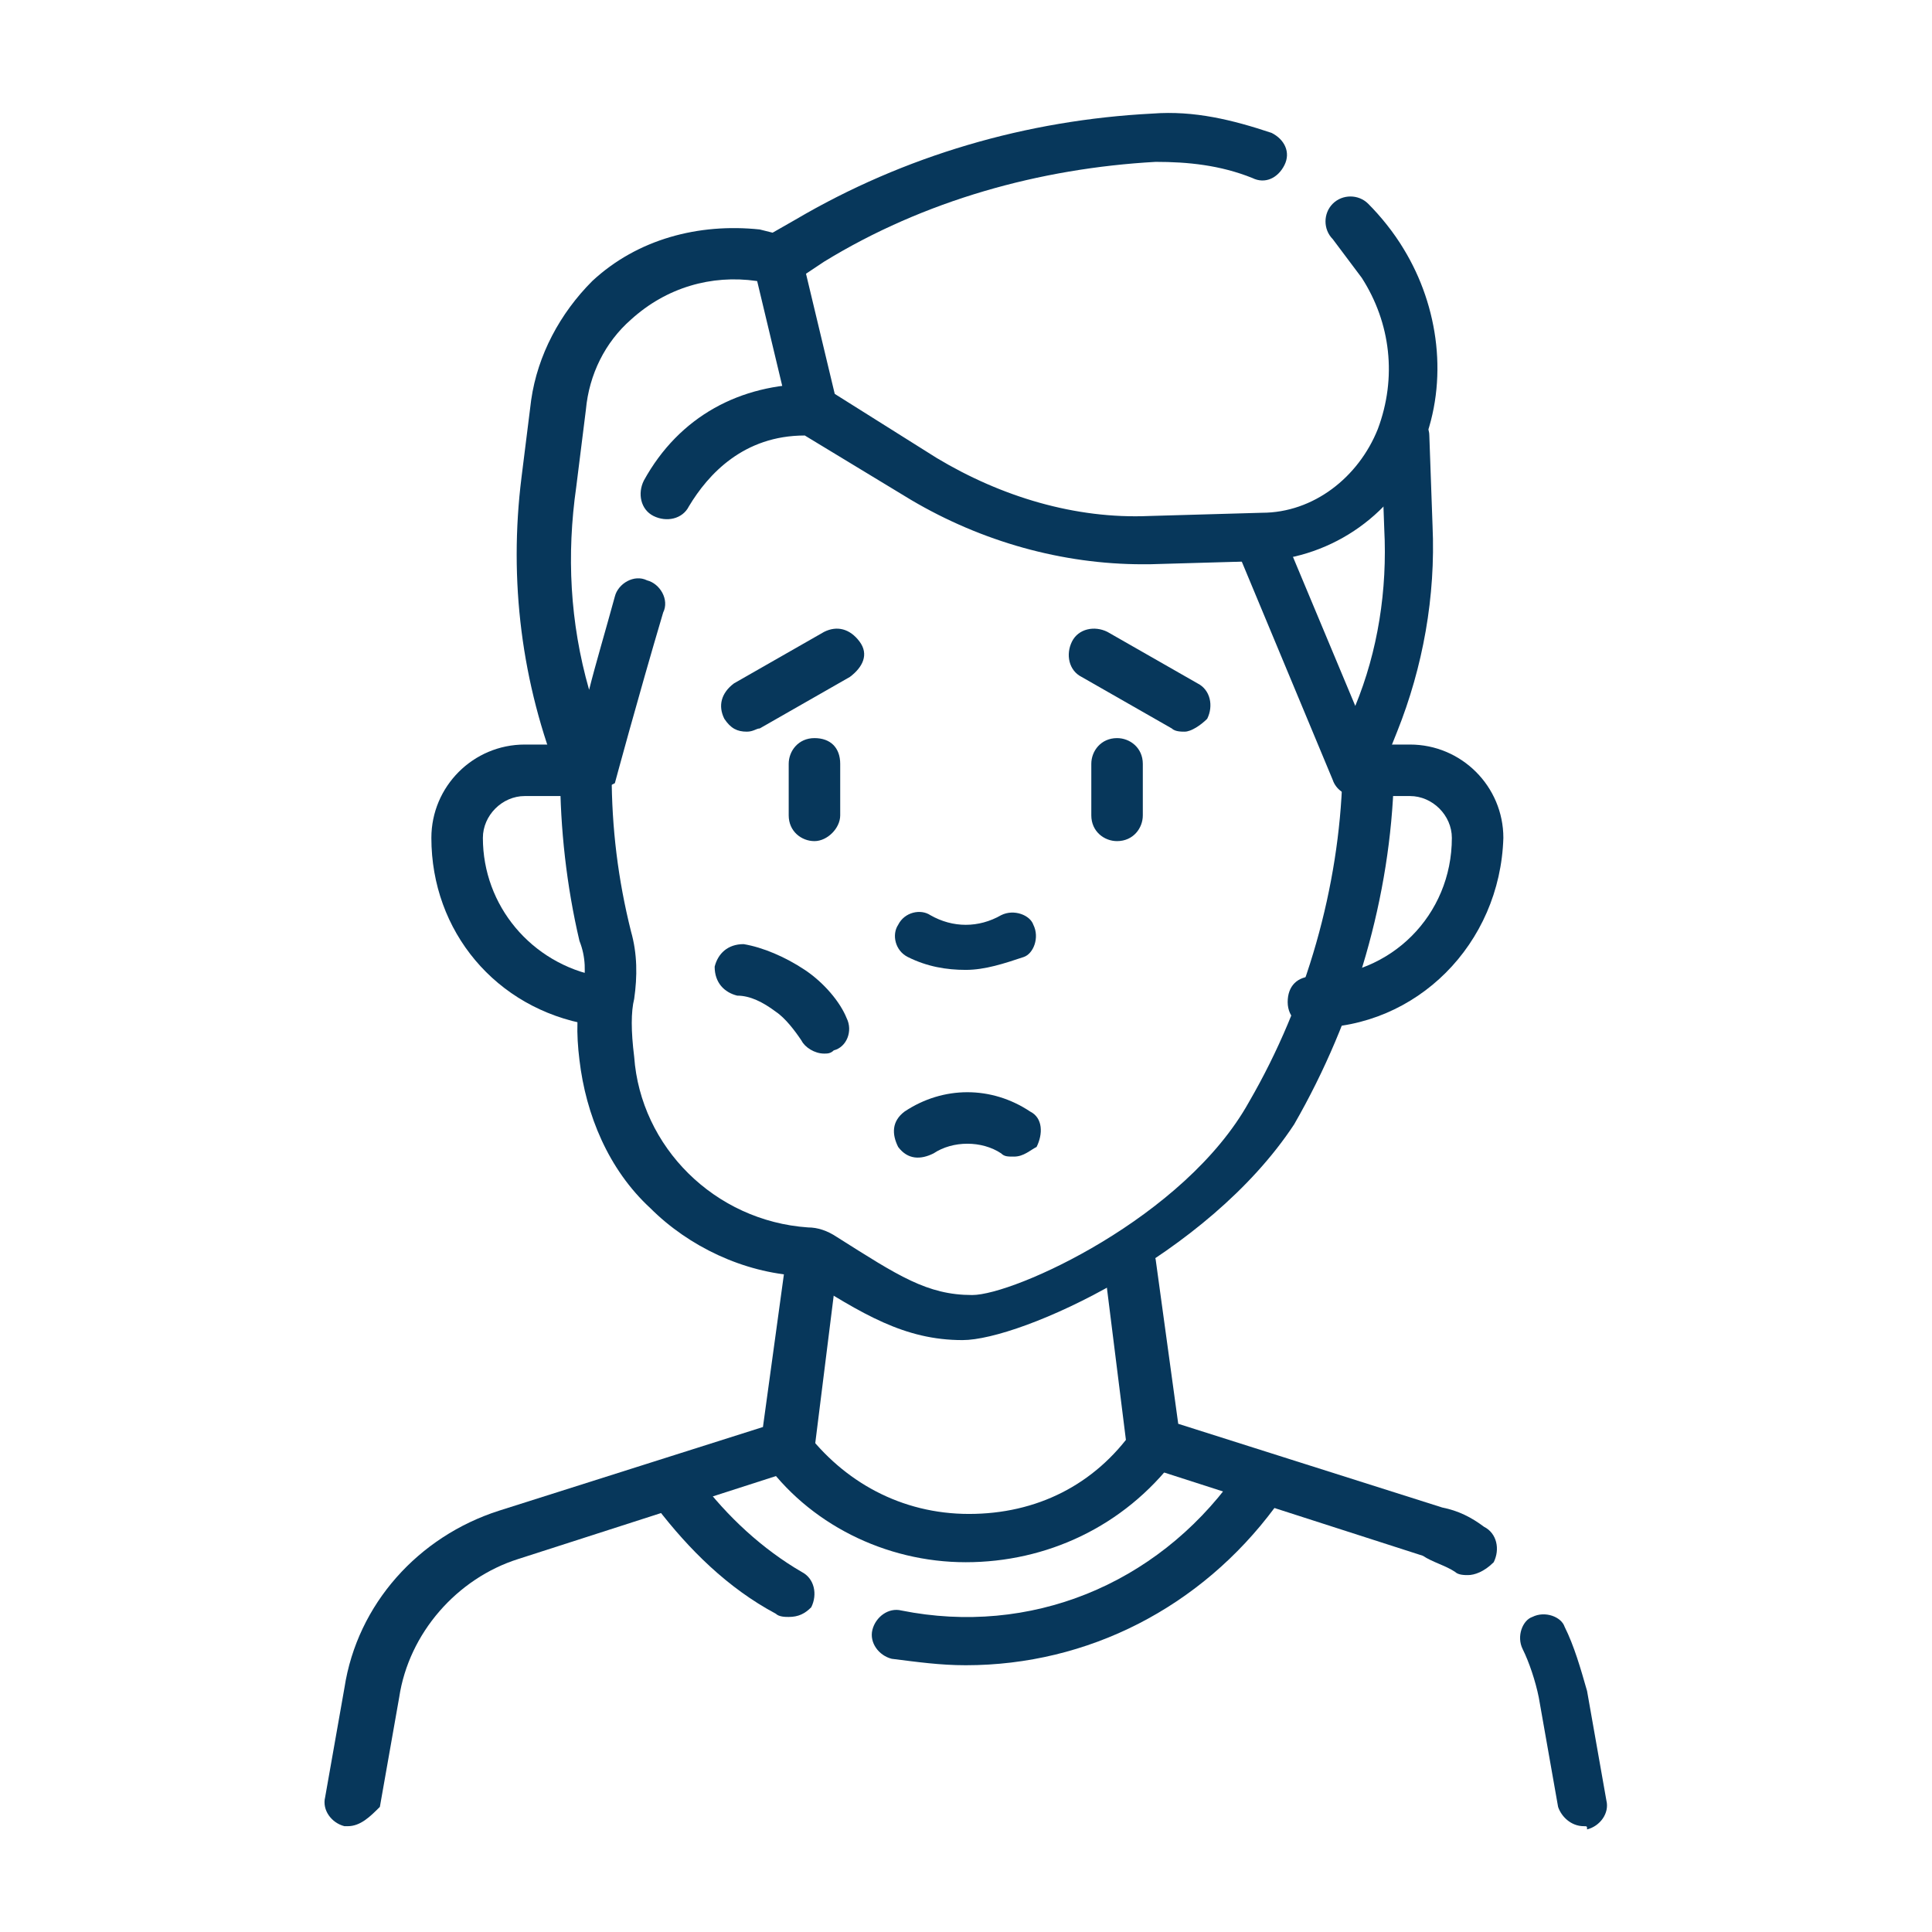
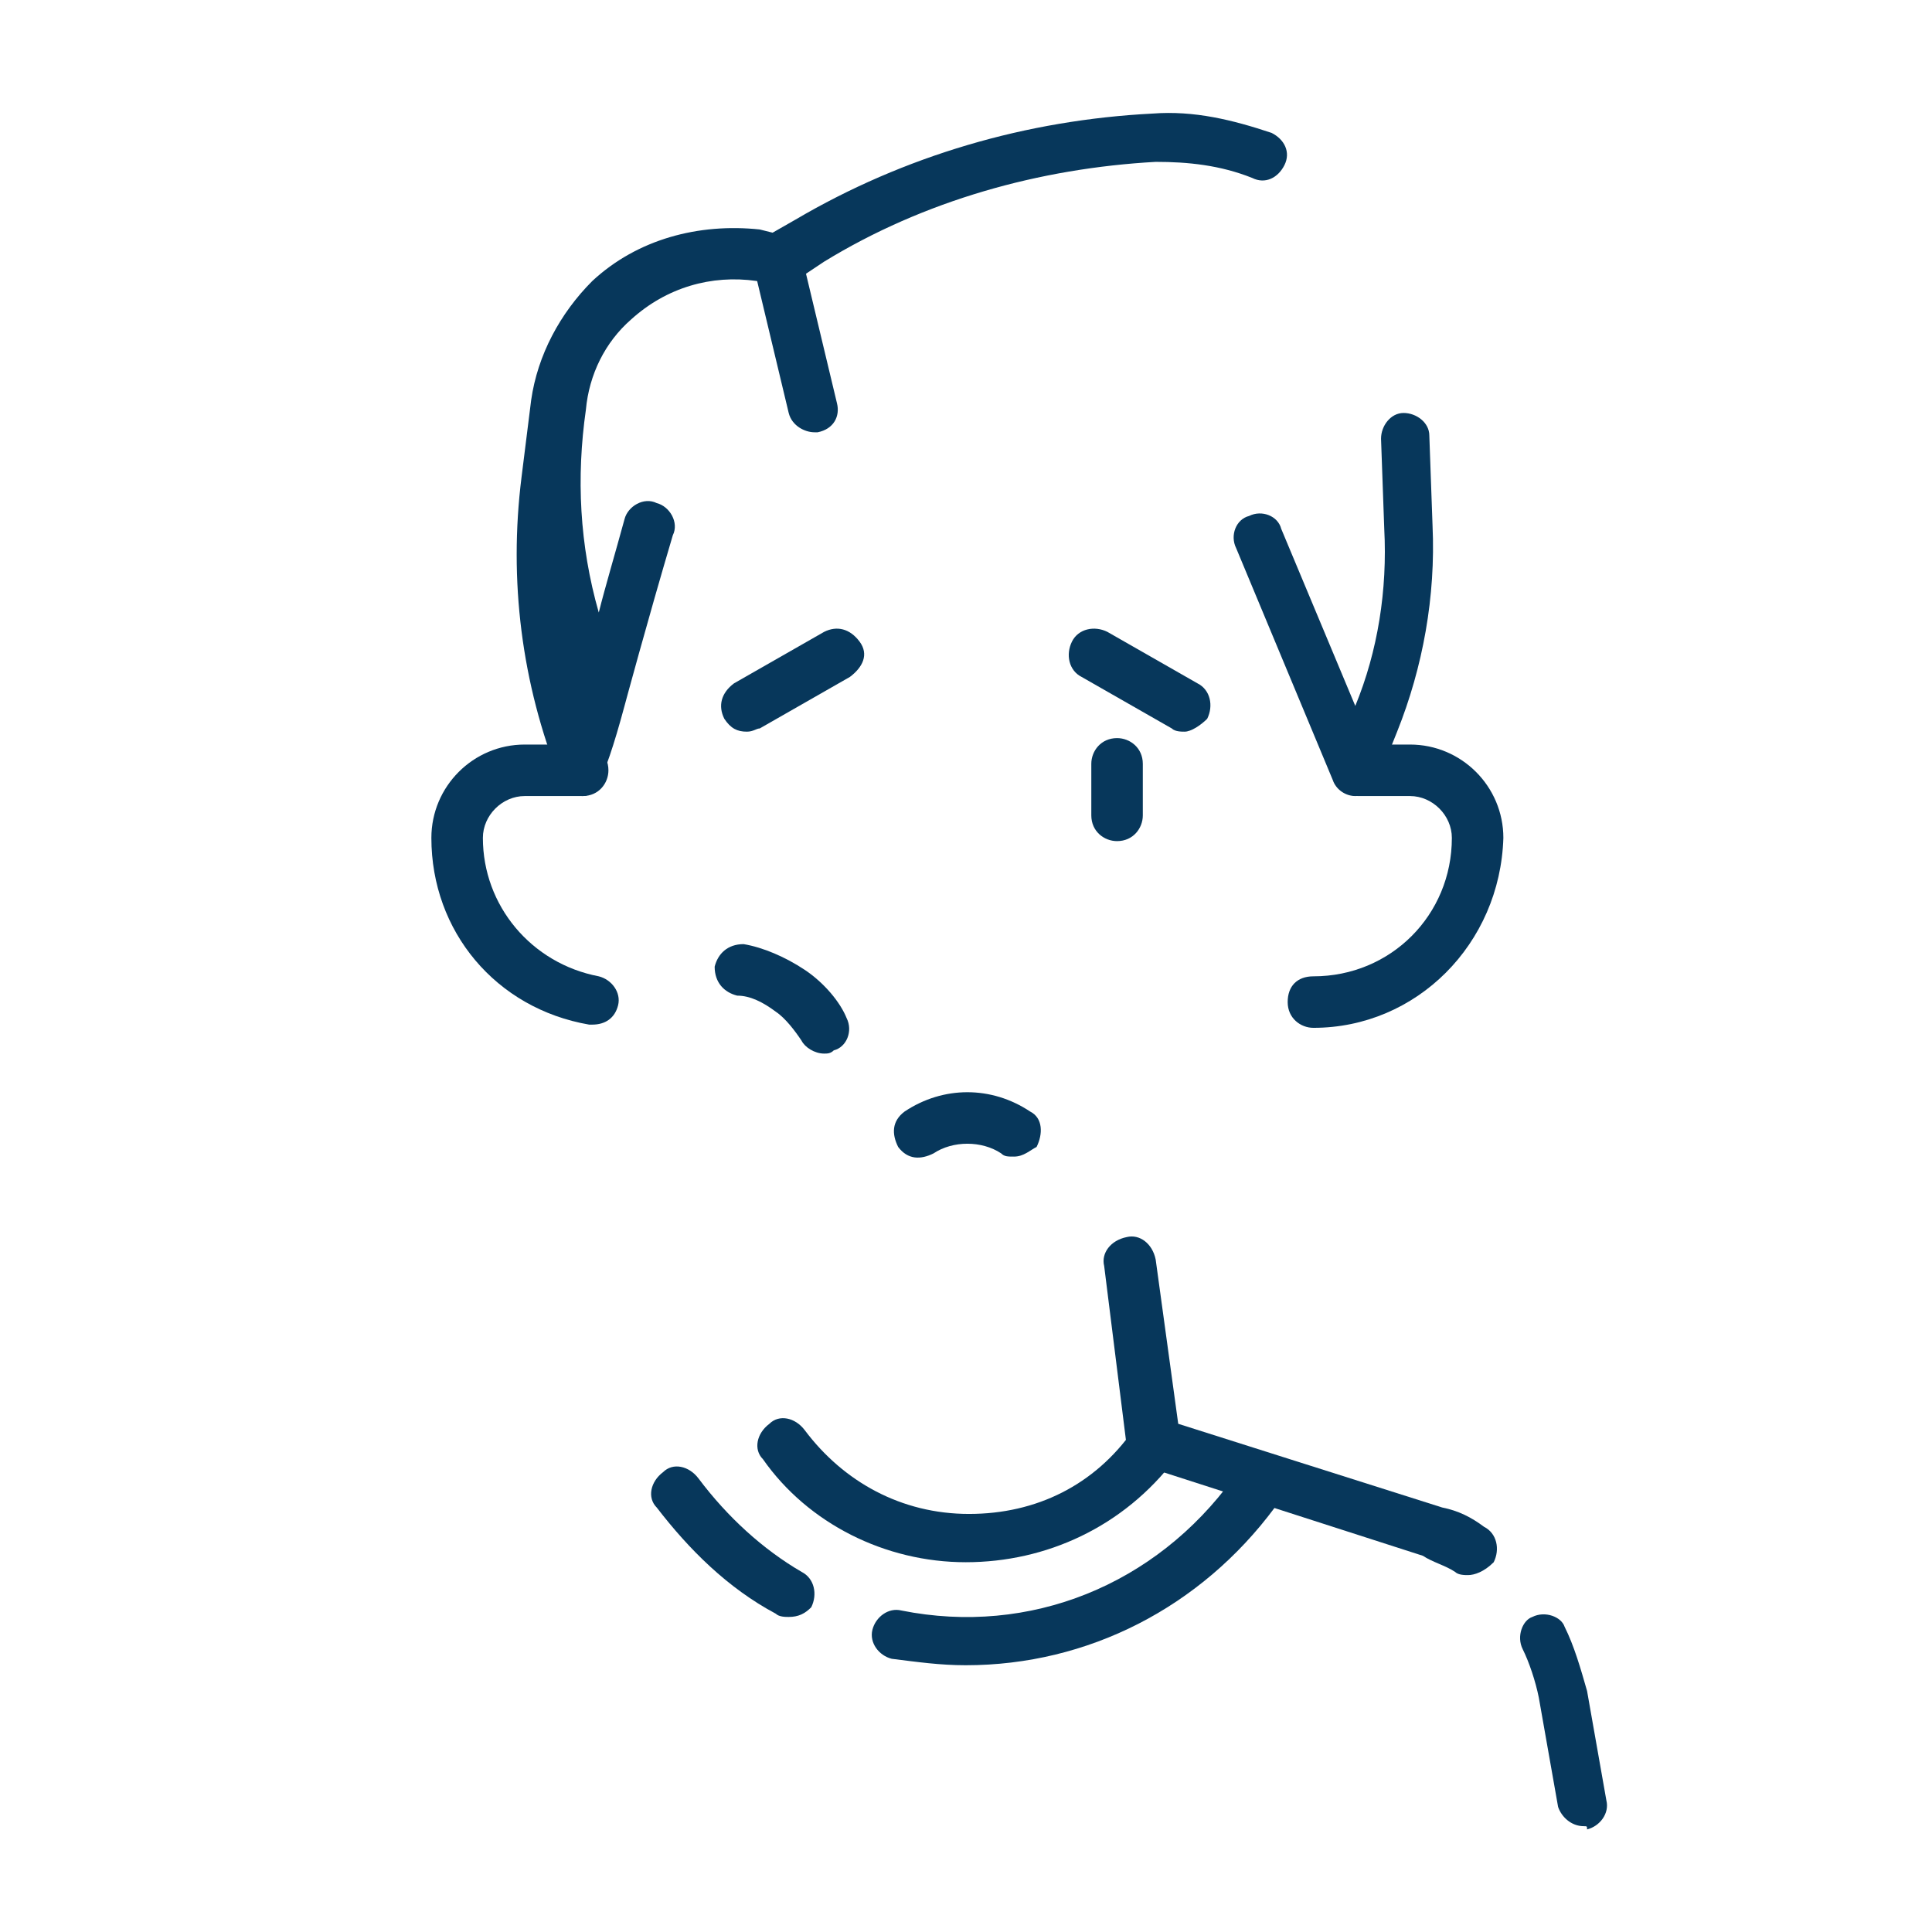
<svg xmlns="http://www.w3.org/2000/svg" version="1.1" id="Layer_1" x="0px" y="0px" viewBox="0 0 80 80" style="enable-background:new 0 0 80 80;" xml:space="preserve">
  <style type="text/css">
	.st0{fill:#07375B;}
</style>
  <g transform="matrix(1.333 0 0 -1.333 0 682.667)">
    <g>
      <path class="st0" d="M18.4,480.3c0,0-0.1,0-0.1,0c-2.9,0.5-4.9,2.9-4.9,5.8c0,1.6,1.3,2.9,2.9,2.9h1.8c0.4,0,0.8-0.3,0.8-0.8    c0-0.4-0.3-0.8-0.8-0.8h-1.8c-0.7,0-1.3-0.6-1.3-1.3c0-2.1,1.5-3.9,3.6-4.3c0.4-0.1,0.7-0.5,0.6-0.9    C19.1,480.5,18.8,480.3,18.4,480.3z" />
    </g>
    <g>
      <path class="st0" d="M40.8,480.2c-0.4,0-0.8,0.3-0.8,0.8s0.3,0.8,0.8,0.8c2.4,0,4.3,1.9,4.3,4.3c0,0.7-0.6,1.3-1.3,1.3h-1.6    c-0.4,0-0.8,0.3-0.8,0.8s0.3,0.8,0.8,0.8h1.6c1.6,0,2.9-1.3,2.9-2.9C46.6,482.8,44,480.2,40.8,480.2z" />
    </g>
    <g>
      <path class="st0" d="M34.7,486c-0.4,0-0.8,0.3-0.8,0.8v1.6c0,0.4,0.3,0.8,0.8,0.8c0.4,0,0.8-0.3,0.8-0.8v-1.6    C35.5,486.4,35.2,486,34.7,486z" />
    </g>
    <g>
-       <path class="st0" d="M25.3,486c-0.4,0-0.8,0.3-0.8,0.8v1.6c0,0.4,0.3,0.8,0.8,0.8s0.8-0.3,0.8-0.8v-1.6    C26.1,486.4,25.7,486,25.3,486z" />
-     </g>
+       </g>
    <g>
-       <path class="st0" d="M30,482c-0.6,0-1.2,0.1-1.8,0.4c-0.4,0.2-0.5,0.7-0.3,1c0.2,0.4,0.7,0.5,1,0.3c0.7-0.4,1.5-0.4,2.2,0    c0.4,0.2,0.9,0,1-0.3c0.2-0.4,0-0.9-0.3-1C31.2,482.2,30.6,482,30,482z" />
-     </g>
+       </g>
    <g>
-       <path class="st0" d="M10.8,455.4c0,0-0.1,0-0.1,0c-0.4,0.1-0.7,0.5-0.6,0.9l0.6,3.4c0.4,2.6,2.3,4.7,4.8,5.5l8.2,2.6l0.7,5.1    c0.1,0.4,0.4,0.7,0.9,0.7c0.4-0.1,0.7-0.4,0.7-0.9l-0.7-5.6c0-0.3-0.2-0.5-0.5-0.6l-8.7-2.8c-1.9-0.6-3.4-2.3-3.7-4.3l-0.6-3.4    C11.5,455.7,11.2,455.4,10.8,455.4z" />
-     </g>
+       </g>
    <g>
      <path class="st0" d="M49.2,455.4c-0.4,0-0.7,0.3-0.8,0.6l-0.6,3.4c-0.1,0.5-0.3,1.1-0.5,1.5c-0.2,0.4,0,0.9,0.3,1    c0.4,0.2,0.9,0,1-0.3c0.3-0.6,0.5-1.3,0.7-2l0.6-3.4c0.1-0.4-0.2-0.8-0.6-0.9C49.3,455.4,49.3,455.4,49.2,455.4z" />
    </g>
    <g>
      <path class="st0" d="M45.6,463.2c-0.1,0-0.3,0-0.4,0.1c-0.3,0.2-0.7,0.3-1,0.5l-8.7,2.8c-0.3,0.1-0.5,0.3-0.5,0.6l-0.7,5.6    c-0.1,0.4,0.2,0.8,0.7,0.9c0.4,0.1,0.8-0.2,0.9-0.7l0.7-5.1l8.2-2.6c0.5-0.1,0.9-0.3,1.3-0.6c0.4-0.2,0.5-0.7,0.3-1.1    C46.1,463.3,45.8,463.2,45.6,463.2z" />
    </g>
    <g>
      <path class="st0" d="M30,463.6c-2.5,0-4.9,1.2-6.3,3.2c-0.3,0.3-0.2,0.8,0.2,1.1c0.3,0.3,0.8,0.2,1.1-0.2c1.2-1.6,3-2.6,5.1-2.6    s3.9,0.9,5.1,2.6c0.3,0.3,0.7,0.4,1.1,0.2c0.3-0.3,0.4-0.7,0.2-1.1C34.9,464.7,32.5,463.6,30,463.6z" />
    </g>
    <g>
      <path class="st0" d="M30,460.4c-0.8,0-1.5,0.1-2.3,0.2c-0.4,0.1-0.7,0.5-0.6,0.9c0.1,0.4,0.5,0.7,0.9,0.6c4-0.8,7.9,0.8,10.3,4.1    c0.3,0.3,0.7,0.4,1.1,0.2c0.3-0.3,0.4-0.7,0.2-1.1C37.3,462.2,33.8,460.4,30,460.4z" />
    </g>
    <g>
      <path class="st0" d="M24.5,461.9c-0.1,0-0.3,0-0.4,0.1c-1.5,0.8-2.7,2-3.7,3.3c-0.3,0.3-0.2,0.8,0.2,1.1c0.3,0.3,0.8,0.2,1.1-0.2    c0.9-1.2,2-2.2,3.2-2.9c0.4-0.2,0.5-0.7,0.3-1.1C25,462,24.8,461.9,24.5,461.9z" />
    </g>
    <g>
      <path class="st0" d="M31.5,476.2c-0.2,0-0.3,0-0.4,0.1c-0.6,0.4-1.5,0.4-2.1,0c-0.4-0.2-0.8-0.2-1.1,0.2c-0.2,0.4-0.2,0.8,0.2,1.1    c1.2,0.8,2.7,0.8,3.9,0c0.4-0.2,0.4-0.7,0.2-1.1C32,476.4,31.8,476.2,31.5,476.2z" />
    </g>
    <g>
      <path class="st0" d="M25.6,479.4c-0.3,0-0.6,0.2-0.7,0.4c-0.2,0.3-0.5,0.7-0.8,0.9c-0.4,0.3-0.8,0.5-1.2,0.5    c-0.4,0.1-0.7,0.4-0.7,0.9c0.1,0.4,0.4,0.7,0.9,0.7c0.6-0.1,1.3-0.4,1.9-0.8c0.6-0.4,1.1-1,1.3-1.5c0.2-0.4,0-0.9-0.4-1    C25.8,479.4,25.7,479.4,25.6,479.4z" />
    </g>
    <g>
      <path class="st0" d="M36.8,489.4c-0.1,0-0.3,0-0.4,0.1l-2.8,1.6c-0.4,0.2-0.5,0.7-0.3,1.1c0.2,0.4,0.7,0.5,1.1,0.3l2.8-1.6    c0.4-0.2,0.5-0.7,0.3-1.1C37.3,489.6,37,489.4,36.8,489.4z" />
    </g>
    <g>
      <path class="st0" d="M23.2,489.4c-0.3,0-0.5,0.1-0.7,0.4c-0.2,0.4-0.1,0.8,0.3,1.1l2.8,1.6c0.4,0.2,0.8,0.1,1.1-0.3    s0.1-0.8-0.3-1.1l-2.8-1.6C23.5,489.5,23.4,489.4,23.2,489.4z" />
    </g>
    <g>
-       <path class="st0" d="M29.9,470.5c-1.8,0-3.1,0.8-5,2l0,0c0,0-0.1,0-0.1,0c-1.7,0.1-3.4,0.9-4.6,2.1c-1.3,1.2-2,2.9-2.2,4.6    c-0.1,0.8-0.1,1.6,0.1,2.2c0.1,0.5,0.1,1-0.1,1.5c-0.4,1.7-0.6,3.5-0.6,5.2c0,0.4,0.3,0.8,0.8,0.8c0.4,0,0.8-0.3,0.8-0.8    c0-1.7,0.2-3.3,0.6-4.9c0.2-0.7,0.2-1.4,0.1-2.1c-0.1-0.4-0.1-1,0-1.8c0.2-2.8,2.5-5.1,5.4-5.3c0.3,0,0.6-0.1,0.9-0.3l0,0    c1.9-1.2,2.8-1.8,4.2-1.8c1.3,0,6.6,2.4,8.6,6c1.8,3.1,2.8,6.7,2.9,10.1c0,0.4,0.4,0.8,0.8,0.8c0.4,0,0.8-0.4,0.8-0.8    c-0.1-3.7-1.2-7.5-3.1-10.8C37.5,473.1,31.7,470.5,29.9,470.5z" />
-     </g>
+       </g>
    <g>
      <path class="st0" d="M42.1,487.4C42.1,487.4,42.1,487.4,42.1,487.4c-0.3,0-0.6,0.2-0.7,0.5l-3,7.2c-0.2,0.4,0,0.9,0.4,1    c0.4,0.2,0.9,0,1-0.4l2.3-5.5c0.7,1.7,1,3.6,0.9,5.5l-0.1,2.8c0,0.4,0.3,0.8,0.7,0.8c0.4,0,0.8-0.3,0.8-0.7l0.1-2.8    c0.1-2.2-0.3-4.4-1.1-6.4l-0.6-1.5C42.7,487.5,42.5,487.4,42.1,487.4z" />
    </g>
    <g>
-       <path class="st0" d="M18.1,487.4c-0.3,0-0.6,0.2-0.7,0.5c-1.2,3-1.6,6.2-1.2,9.4l0.3,2.4c0.2,1.4,0.9,2.7,1.9,3.7l0,0    c1.4,1.3,3.3,1.8,5.2,1.6l0.4-0.1l0.7,0.4c3.4,2,7.2,3.1,11.1,3.3c1.3,0.1,2.5-0.2,3.7-0.6c0.4-0.2,0.6-0.6,0.4-1    c-0.2-0.4-0.6-0.6-1-0.4c-1,0.4-2,0.5-3,0.5c-3.6-0.2-7.2-1.2-10.3-3.1l-0.9-0.6c-0.2-0.1-0.3-0.1-0.5-0.1l-0.7,0.1    c-1.4,0.2-2.8-0.2-3.9-1.2l0,0c-0.8-0.7-1.3-1.7-1.4-2.8l-0.3-2.4c-0.3-2.1-0.2-4.2,0.4-6.3c0.2,0.8,0.5,1.8,0.8,2.9    c0.1,0.4,0.6,0.7,1,0.5c0.4-0.1,0.7-0.6,0.5-1c-0.8-2.7-1.5-5.3-1.5-5.3C18.7,487.6,18.4,487.4,18.1,487.4    C18.1,487.4,18.1,487.4,18.1,487.4z" />
+       <path class="st0" d="M18.1,487.4c-0.3,0-0.6,0.2-0.7,0.5c-1.2,3-1.6,6.2-1.2,9.4l0.3,2.4c0.2,1.4,0.9,2.7,1.9,3.7l0,0    c1.4,1.3,3.3,1.8,5.2,1.6l0.4-0.1l0.7,0.4c3.4,2,7.2,3.1,11.1,3.3c1.3,0.1,2.5-0.2,3.7-0.6c0.4-0.2,0.6-0.6,0.4-1    c-0.2-0.4-0.6-0.6-1-0.4c-1,0.4-2,0.5-3,0.5c-3.6-0.2-7.2-1.2-10.3-3.1l-0.9-0.6c-0.2-0.1-0.3-0.1-0.5-0.1l-0.7,0.1    c-1.4,0.2-2.8-0.2-3.9-1.2l0,0c-0.8-0.7-1.3-1.7-1.4-2.8c-0.3-2.1-0.2-4.2,0.4-6.3c0.2,0.8,0.5,1.8,0.8,2.9    c0.1,0.4,0.6,0.7,1,0.5c0.4-0.1,0.7-0.6,0.5-1c-0.8-2.7-1.5-5.3-1.5-5.3C18.7,487.6,18.4,487.4,18.1,487.4    C18.1,487.4,18.1,487.4,18.1,487.4z" />
    </g>
    <g>
-       <path class="st0" d="M35.5,494.6c-2.5,0-5,0.7-7.2,2l-3.3,2c-1.9,0-3-1.2-3.6-2.2c-0.2-0.4-0.7-0.5-1.1-0.3    c-0.4,0.2-0.5,0.7-0.3,1.1c1.1,2,3,3,5.2,3c0.1,0,0.3,0,0.4-0.1l3.5-2.2c2-1.2,4.3-1.9,6.6-1.8l3.5,0.1c1.6,0,3,1.1,3.6,2.6    c0.6,1.6,0.4,3.3-0.5,4.7c-0.3,0.4-0.6,0.8-0.9,1.2c-0.3,0.3-0.3,0.8,0,1.1c0.3,0.3,0.8,0.3,1.1,0c0.4-0.4,0.8-0.9,1.1-1.4    c1.1-1.8,1.4-4.1,0.6-6.1c-0.8-2.1-2.8-3.5-5-3.6l-3.5-0.1C35.7,494.6,35.6,494.6,35.5,494.6z" />
-     </g>
+       </g>
    <g>
      <path class="st0" d="M25.3,498.7c-0.3,0-0.7,0.2-0.8,0.6l-1.1,4.6c-0.1,0.4,0.1,0.8,0.6,0.9c0.4,0.1,0.8-0.1,0.9-0.6l1.1-4.6    c0.1-0.4-0.1-0.8-0.6-0.9C25.4,498.7,25.3,498.7,25.3,498.7z" />
    </g>
  </g>
</svg>